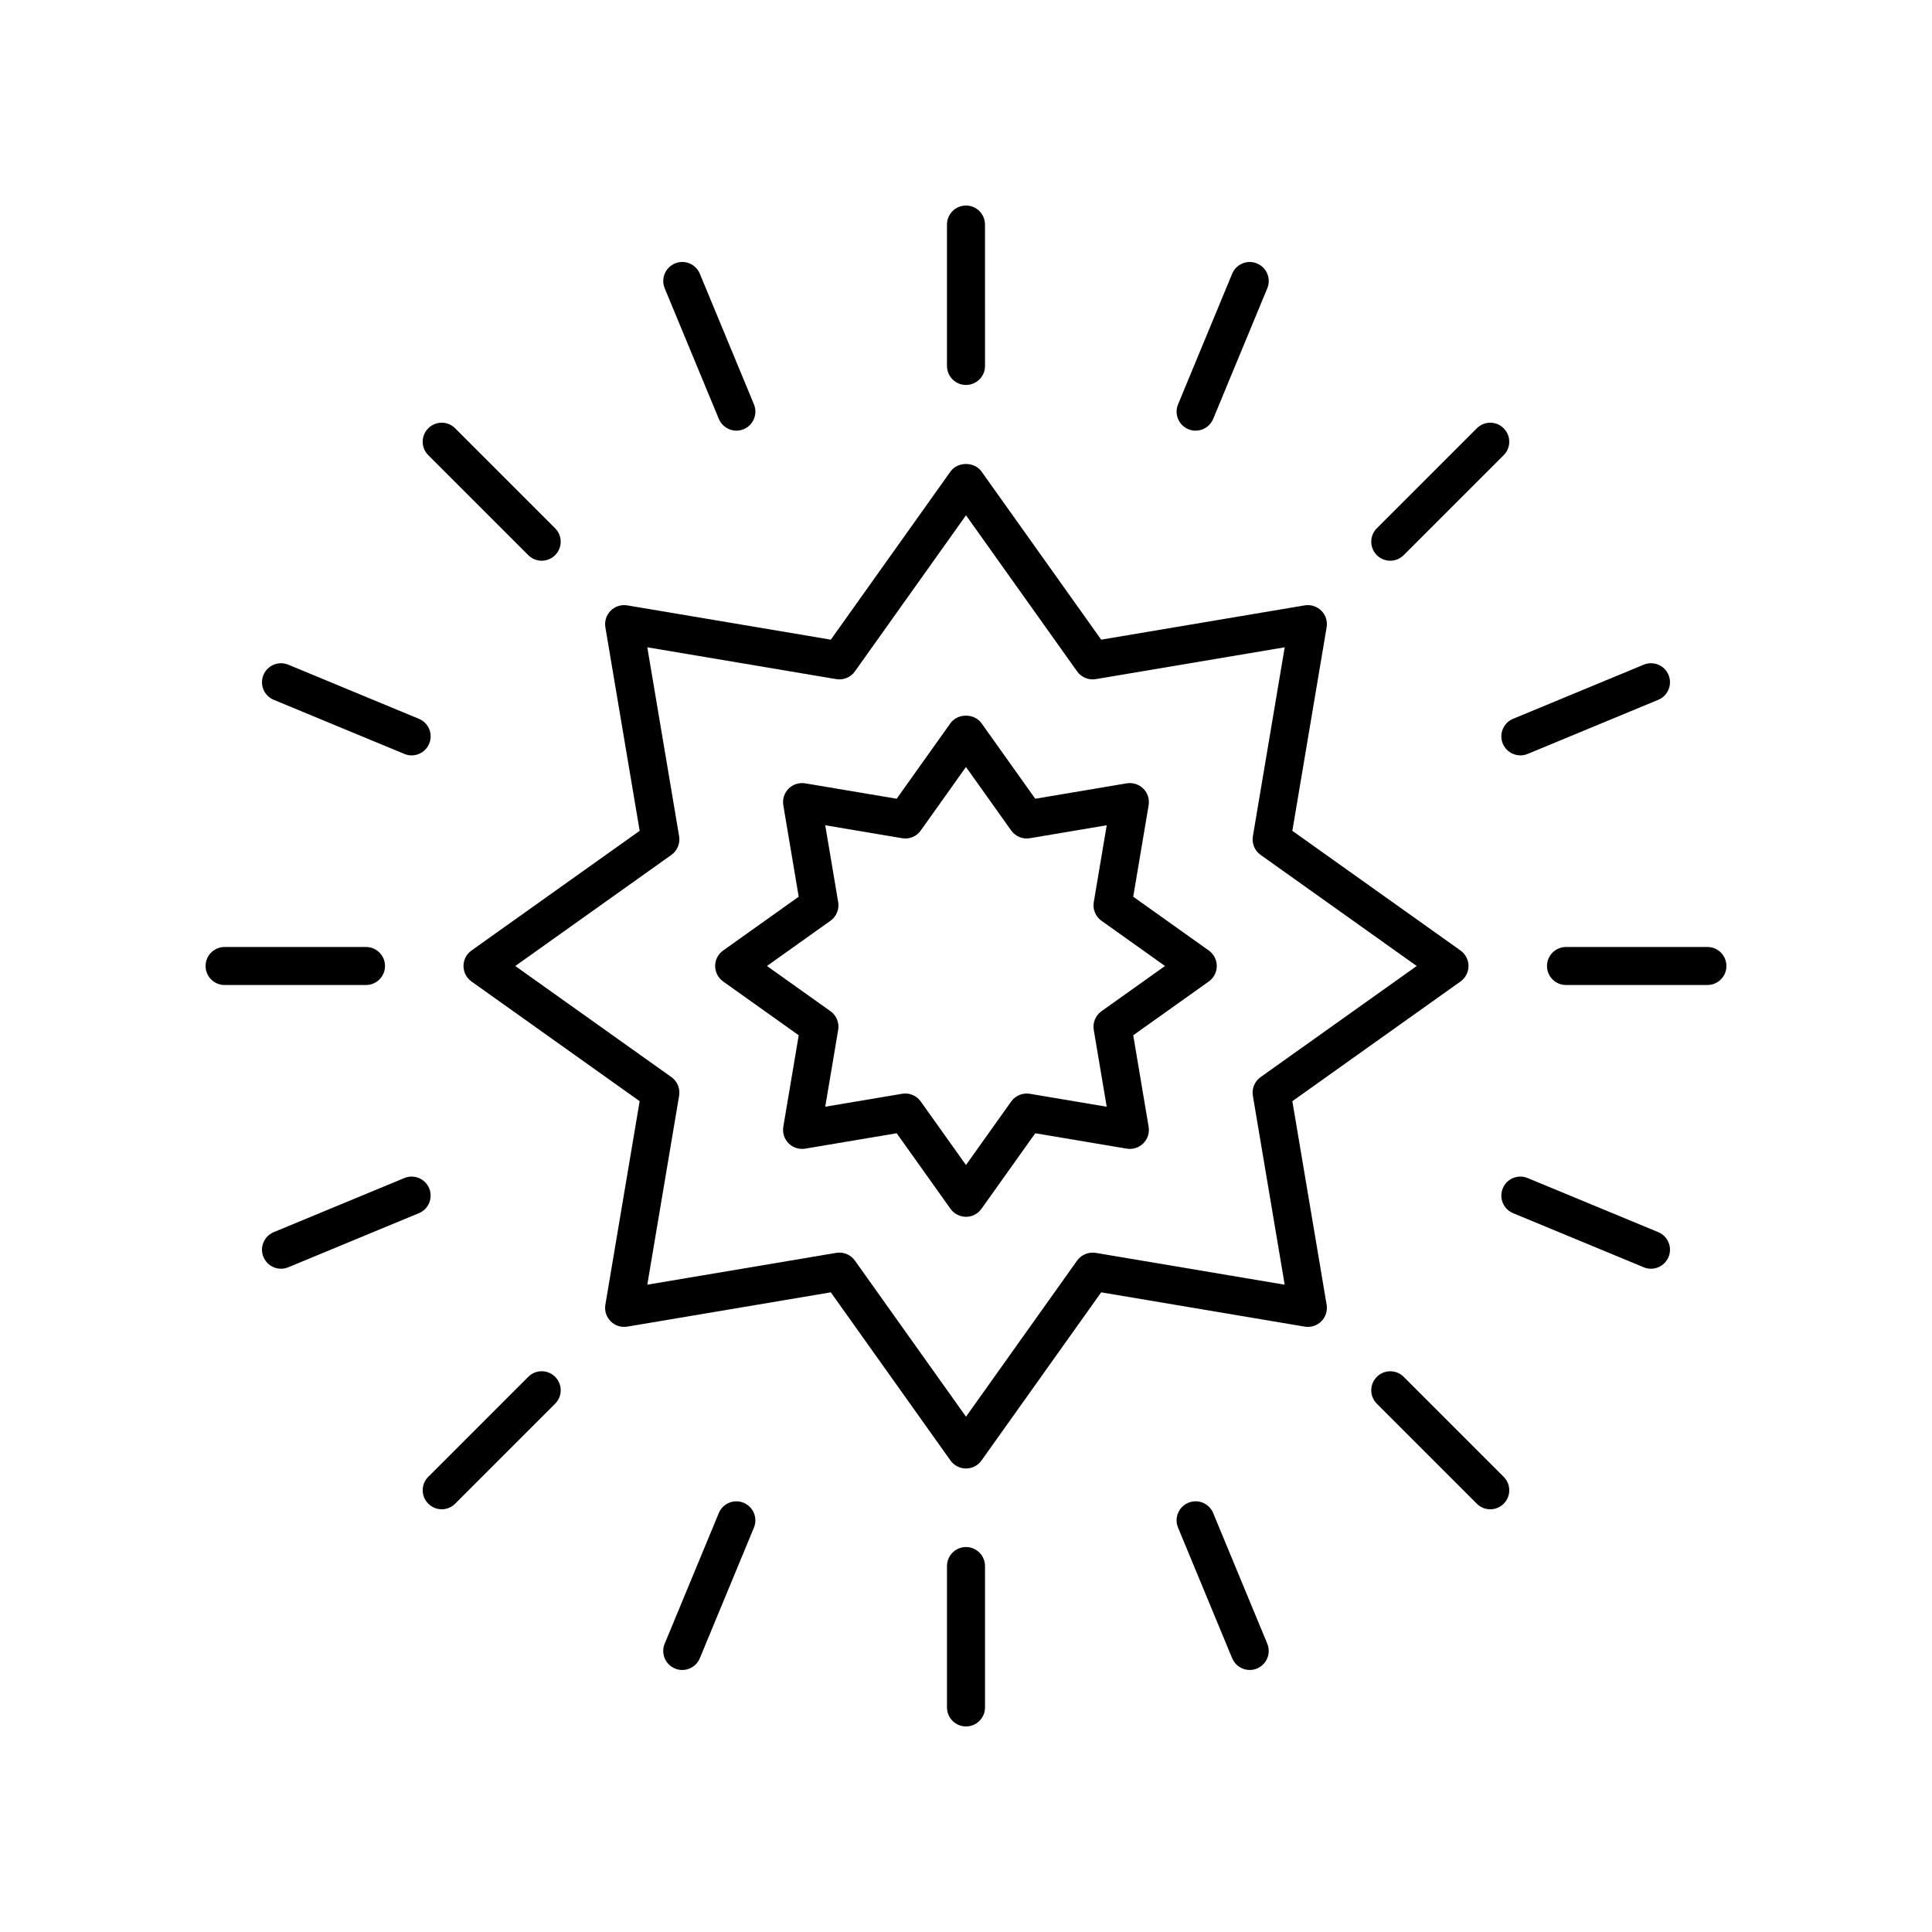
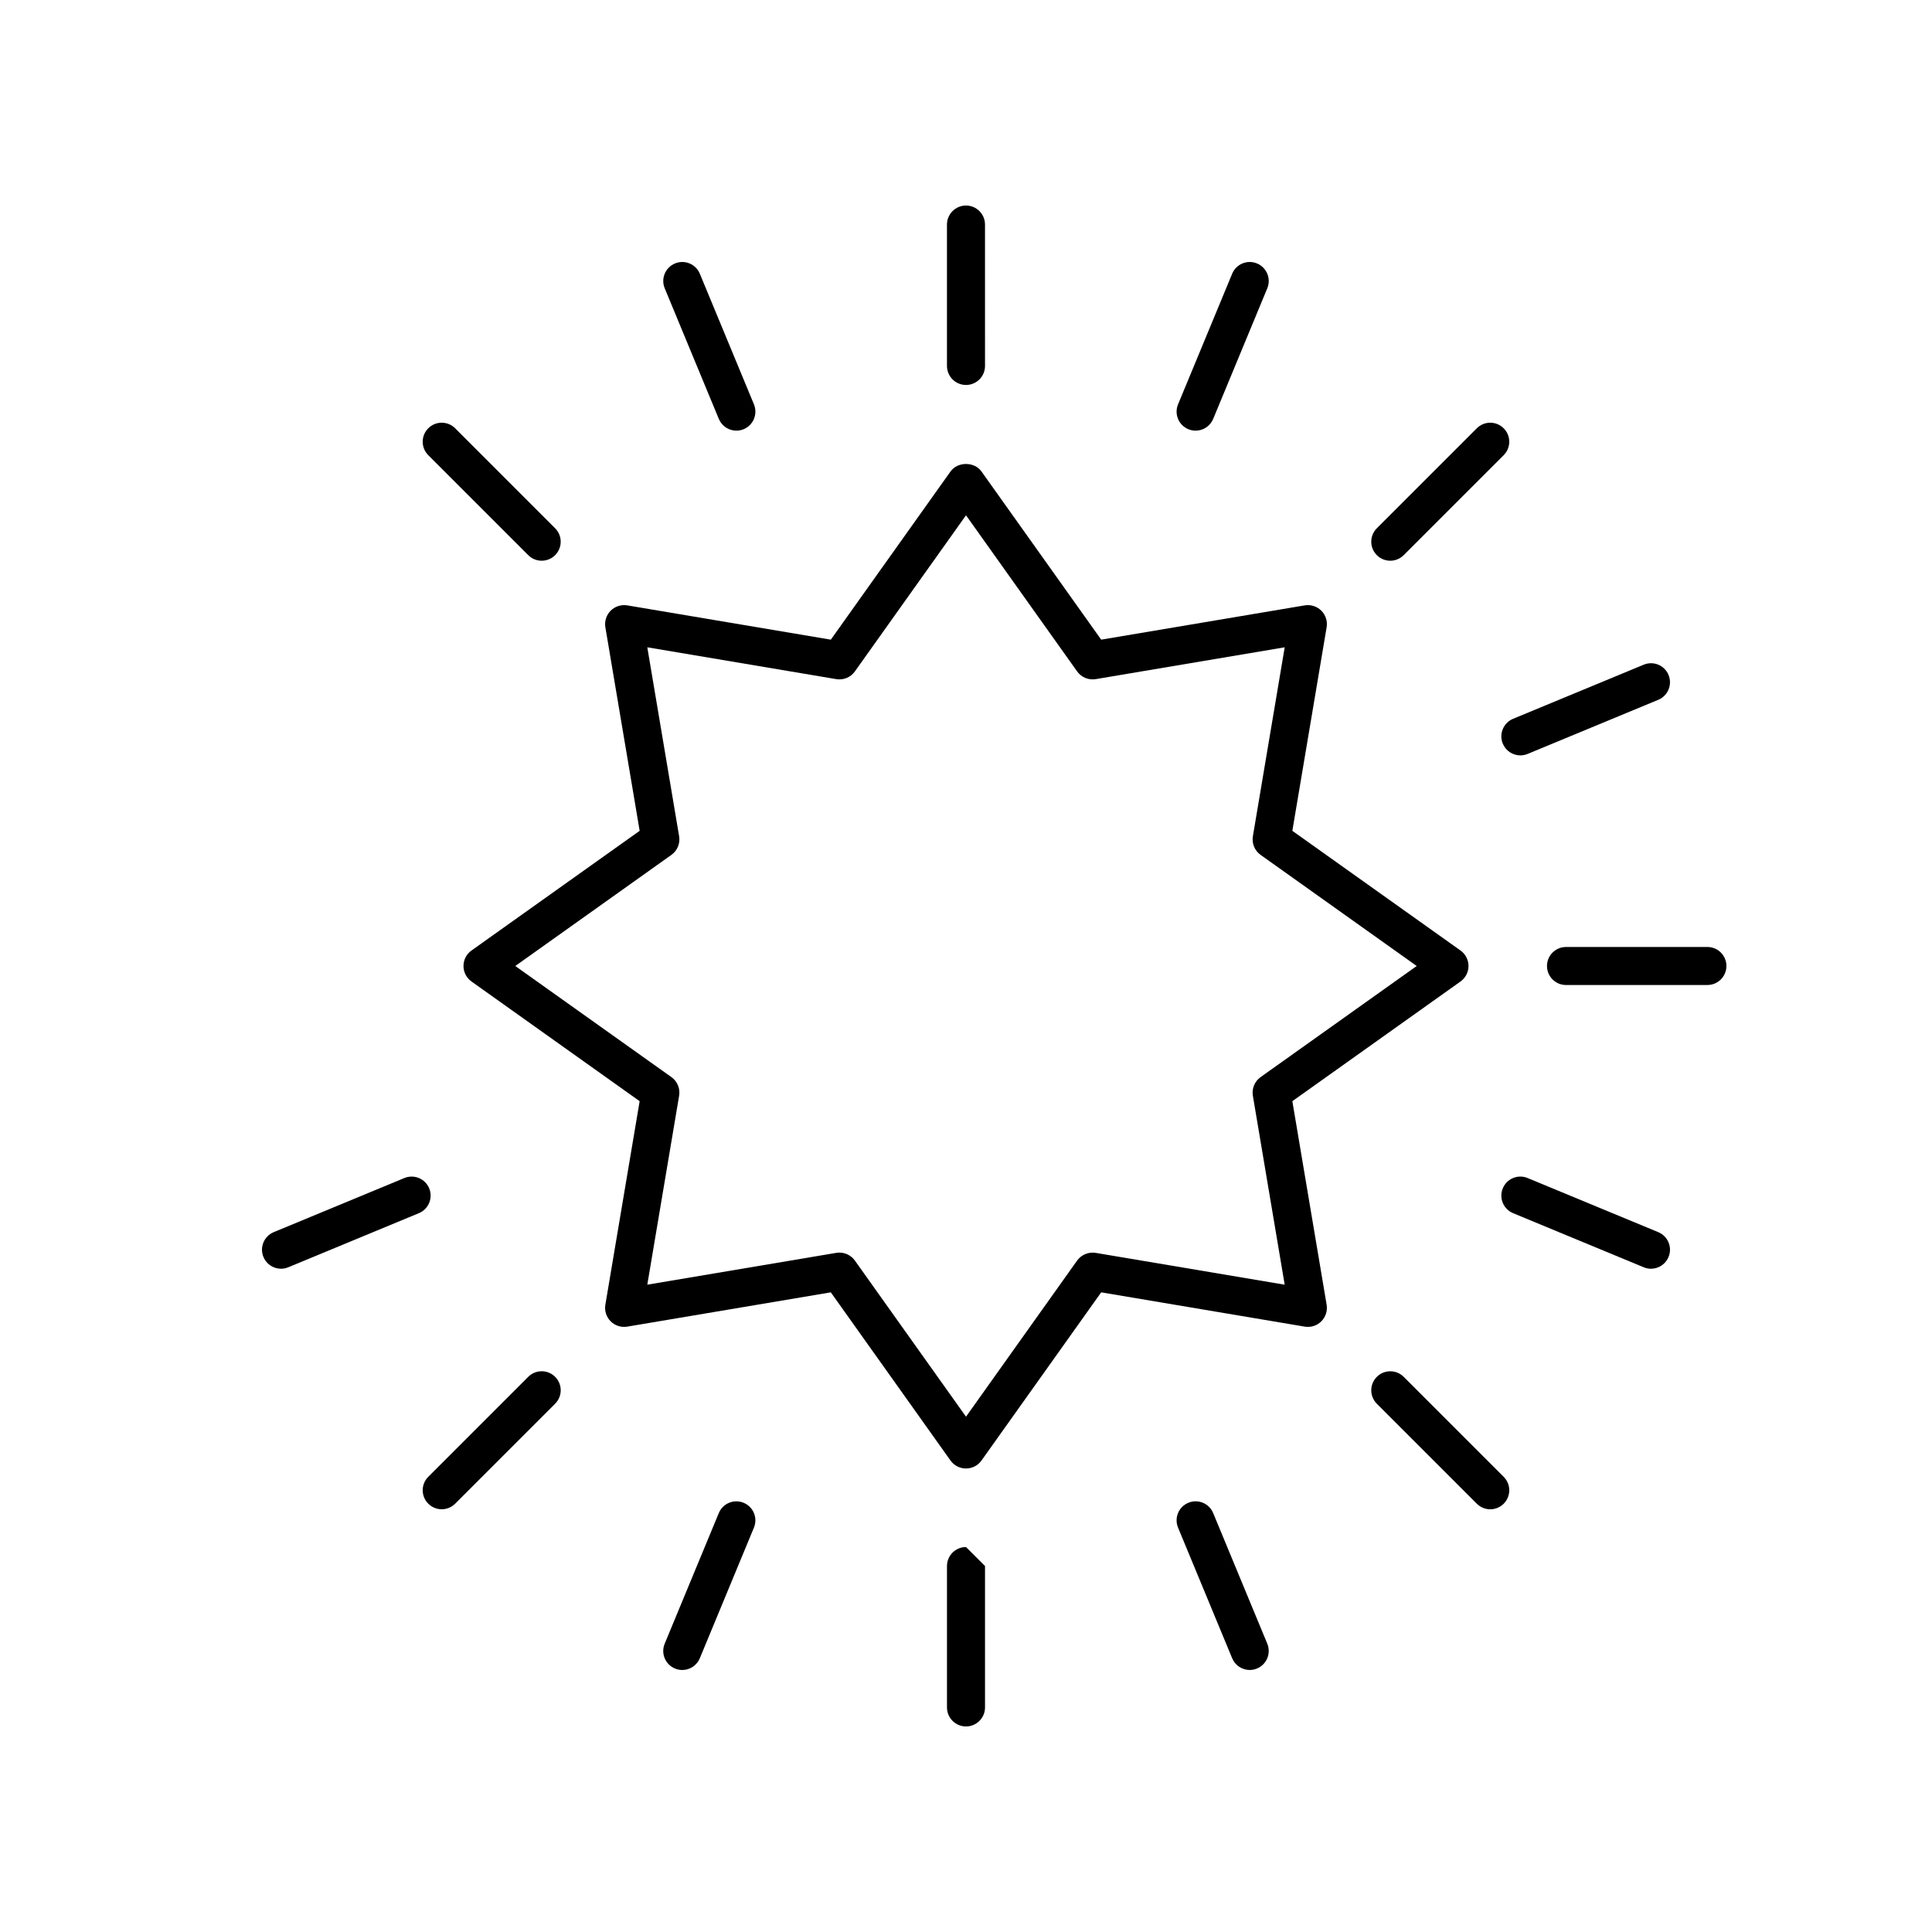
<svg xmlns="http://www.w3.org/2000/svg" fill="#000000" width="800px" height="800px" version="1.1" viewBox="144 144 512 512">
  <g>
    <path d="m266.83 400c0 1.633 0.789 3.16 2.117 4.106l44.566 31.719-9.086 53.941c-0.27 1.605 0.254 3.246 1.406 4.398 1.152 1.152 2.793 1.676 4.398 1.406l53.941-9.086 31.719 44.566c0.949 1.328 2.477 2.117 4.109 2.117s3.16-0.789 4.106-2.117l31.719-44.566 53.941 9.086c1.609 0.27 3.25-0.254 4.398-1.406 1.152-1.152 1.676-2.793 1.406-4.398l-9.086-53.941 44.566-31.719c1.328-0.949 2.117-2.477 2.117-4.106 0-1.633-0.789-3.16-2.117-4.106l-44.566-31.719 9.086-53.941c0.27-1.605-0.254-3.246-1.406-4.398-1.152-1.148-2.789-1.668-4.398-1.406l-53.941 9.086-31.719-44.566c-1.895-2.652-6.316-2.652-8.211 0l-31.719 44.566-53.941-9.086c-1.602-0.258-3.246 0.258-4.398 1.406-1.152 1.152-1.676 2.793-1.406 4.398l9.086 53.941-44.566 31.719c-1.332 0.945-2.121 2.473-2.121 4.106zm55.098-29.445c1.57-1.121 2.367-3.039 2.047-4.941l-8.434-50.074 50.074 8.434c1.922 0.32 3.824-0.473 4.941-2.047l29.445-41.371 29.445 41.371c1.121 1.574 3.047 2.367 4.941 2.047l50.074-8.434-8.434 50.074c-0.32 1.902 0.477 3.824 2.047 4.941l41.367 29.445-41.371 29.445c-1.57 1.121-2.367 3.039-2.047 4.941l8.434 50.074-50.074-8.434c-1.895-0.309-3.82 0.477-4.941 2.047l-29.441 41.367-29.445-41.371c-0.957-1.34-2.492-2.117-4.106-2.117-0.277 0-0.555 0.023-0.836 0.07l-50.074 8.434 8.434-50.074c0.32-1.902-0.477-3.824-2.047-4.941l-41.371-29.441z" />
-     <path d="m335.64 404.1 20.027 14.258-4.082 24.242c-0.27 1.605 0.254 3.246 1.406 4.398s2.793 1.676 4.398 1.406l24.242-4.082 14.258 20.027c0.945 1.324 2.473 2.117 4.102 2.117 1.633 0 3.16-0.789 4.102-2.117l14.258-20.027 24.242 4.082c1.609 0.27 3.246-0.254 4.398-1.406s1.676-2.793 1.406-4.398l-4.082-24.242 20.027-14.258c1.324-0.945 2.117-2.473 2.117-4.102 0-1.633-0.789-3.16-2.117-4.102l-20.027-14.258 4.082-24.242c0.27-1.605-0.254-3.246-1.406-4.398-1.152-1.148-2.793-1.668-4.398-1.406l-24.242 4.082-14.258-20.027c-1.891-2.652-6.316-2.652-8.207 0l-14.258 20.027-24.242-4.082c-1.598-0.254-3.246 0.258-4.398 1.406-1.152 1.152-1.676 2.793-1.406 4.398l4.082 24.242-20.027 14.258c-1.324 0.945-2.117 2.473-2.117 4.102 0.004 1.629 0.797 3.156 2.121 4.102zm28.441-16.086c1.57-1.117 2.367-3.035 2.047-4.941l-3.43-20.371 20.375 3.434c1.922 0.328 3.824-0.477 4.941-2.047l11.98-16.832 11.984 16.832c1.121 1.57 3.031 2.375 4.941 2.047l20.375-3.434-3.434 20.375c-0.32 1.902 0.477 3.824 2.047 4.941l16.828 11.98-16.832 11.984c-1.57 1.117-2.367 3.035-2.047 4.941l3.434 20.375-20.375-3.434c-1.906-0.316-3.82 0.477-4.941 2.047l-11.98 16.828-11.984-16.832c-0.953-1.34-2.488-2.117-4.102-2.117-0.277 0-0.555 0.023-0.836 0.07l-20.375 3.43 3.434-20.375c0.32-1.902-0.477-3.824-2.047-4.941l-16.832-11.977z" />
    <path d="m400 246.02c2.781 0 5.039-2.254 5.039-5.039l-0.004-37.473c0-2.781-2.254-5.039-5.039-5.039-2.781 0-5.039 2.254-5.039 5.039v37.473c0.004 2.781 2.258 5.039 5.043 5.039z" />
    <path d="m339.15 258.13c0.641 0 1.293-0.125 1.926-0.387 2.57-1.066 3.789-4.012 2.727-6.582l-14.34-34.617c-1.066-2.566-4.004-3.797-6.582-2.727-2.57 1.066-3.789 4.012-2.727 6.582l14.34 34.617c0.805 1.938 2.68 3.113 4.656 3.113z" />
    <path d="m264.62 257.5c-1.969-1.969-5.156-1.969-7.125 0s-1.969 5.156 0 7.125l26.496 26.496c0.984 0.984 2.273 1.477 3.562 1.477 1.289 0 2.578-0.492 3.562-1.477 1.969-1.969 1.969-5.156 0-7.125z" />
-     <path d="m220.4 320.15c-2.582-1.066-5.519 0.156-6.582 2.727-1.066 2.57 0.156 5.519 2.727 6.582l34.617 14.34c0.633 0.262 1.285 0.387 1.926 0.387 1.977 0 3.852-1.172 4.656-3.113 1.066-2.57-0.156-5.519-2.727-6.582z" />
-     <path d="m198.48 400c0 2.781 2.254 5.039 5.039 5.039h37.473c2.781 0 5.039-2.254 5.039-5.039 0-2.781-2.254-5.039-5.039-5.039h-37.477c-2.781 0-5.035 2.254-5.035 5.039z" />
    <path d="m257.74 458.92c-1.066-2.566-4.008-3.789-6.582-2.727l-34.617 14.34c-2.57 1.066-3.789 4.012-2.727 6.582 0.805 1.938 2.68 3.113 4.656 3.113 0.641 0 1.293-0.125 1.926-0.387l34.617-14.34c2.57-1.062 3.789-4.012 2.727-6.582z" />
    <path d="m261.06 543.97c1.289 0 2.578-0.492 3.562-1.477l26.496-26.496c1.969-1.969 1.969-5.156 0-7.125s-5.156-1.969-7.125 0l-26.496 26.496c-1.969 1.969-1.969 5.156 0 7.125 0.984 0.984 2.273 1.477 3.562 1.477z" />
    <path d="m334.49 544.98-14.34 34.617c-1.066 2.57 0.156 5.519 2.727 6.582 0.633 0.262 1.285 0.387 1.926 0.387 1.977 0 3.852-1.172 4.656-3.113l14.34-34.617c1.066-2.57-0.156-5.519-2.727-6.582-2.578-1.066-5.519 0.16-6.582 2.727z" />
-     <path d="m400 553.98c-2.781 0-5.039 2.254-5.039 5.039v37.469c0 2.781 2.254 5.039 5.039 5.039 2.781 0 5.039-2.254 5.039-5.039v-37.473c-0.004-2.781-2.258-5.035-5.039-5.035z" />
+     <path d="m400 553.98c-2.781 0-5.039 2.254-5.039 5.039v37.469c0 2.781 2.254 5.039 5.039 5.039 2.781 0 5.039-2.254 5.039-5.039v-37.473z" />
    <path d="m458.92 542.25c-2.57 1.066-3.789 4.012-2.727 6.582l14.34 34.617c0.805 1.938 2.68 3.113 4.656 3.113 0.641 0 1.293-0.125 1.926-0.387 2.57-1.066 3.789-4.012 2.727-6.582l-14.34-34.617c-1.062-2.566-4.004-3.793-6.582-2.727z" />
    <path d="m516 508.88c-1.969-1.969-5.156-1.969-7.125 0s-1.969 5.156 0 7.125l26.496 26.496c0.984 0.984 2.273 1.477 3.562 1.477s2.578-0.492 3.562-1.477c1.969-1.969 1.969-5.156 0-7.125z" />
    <path d="m579.6 479.84c0.633 0.262 1.285 0.387 1.926 0.387 1.977 0 3.852-1.172 4.656-3.113 1.066-2.57-0.156-5.519-2.727-6.582l-34.617-14.34c-2.578-1.066-5.519 0.156-6.582 2.727-1.066 2.57 0.156 5.519 2.727 6.582z" />
    <path d="m601.52 400c0-2.781-2.254-5.039-5.039-5.039h-37.473c-2.781 0-5.039 2.254-5.039 5.039 0 2.781 2.254 5.039 5.039 5.039l37.473-0.004c2.781 0 5.039-2.254 5.039-5.035z" />
    <path d="m579.6 320.15-34.617 14.34c-2.57 1.066-3.789 4.012-2.727 6.582 0.805 1.938 2.68 3.113 4.656 3.113 0.641 0 1.293-0.125 1.926-0.387l34.617-14.34c2.57-1.066 3.789-4.012 2.727-6.582-1.062-2.574-4.004-3.793-6.582-2.727z" />
    <path d="m535.37 257.5-26.496 26.496c-1.969 1.969-1.969 5.156 0 7.125 0.984 0.984 2.273 1.477 3.562 1.477s2.578-0.492 3.562-1.477l26.496-26.496c1.969-1.969 1.969-5.156 0-7.125s-5.156-1.969-7.125 0z" />
    <path d="m460.85 258.13c1.977 0 3.852-1.172 4.656-3.113l14.34-34.617c1.066-2.57-0.156-5.519-2.727-6.582-2.582-1.07-5.519 0.156-6.582 2.727l-14.34 34.617c-1.066 2.57 0.156 5.519 2.727 6.582 0.633 0.262 1.285 0.387 1.926 0.387z" />
  </g>
</svg>